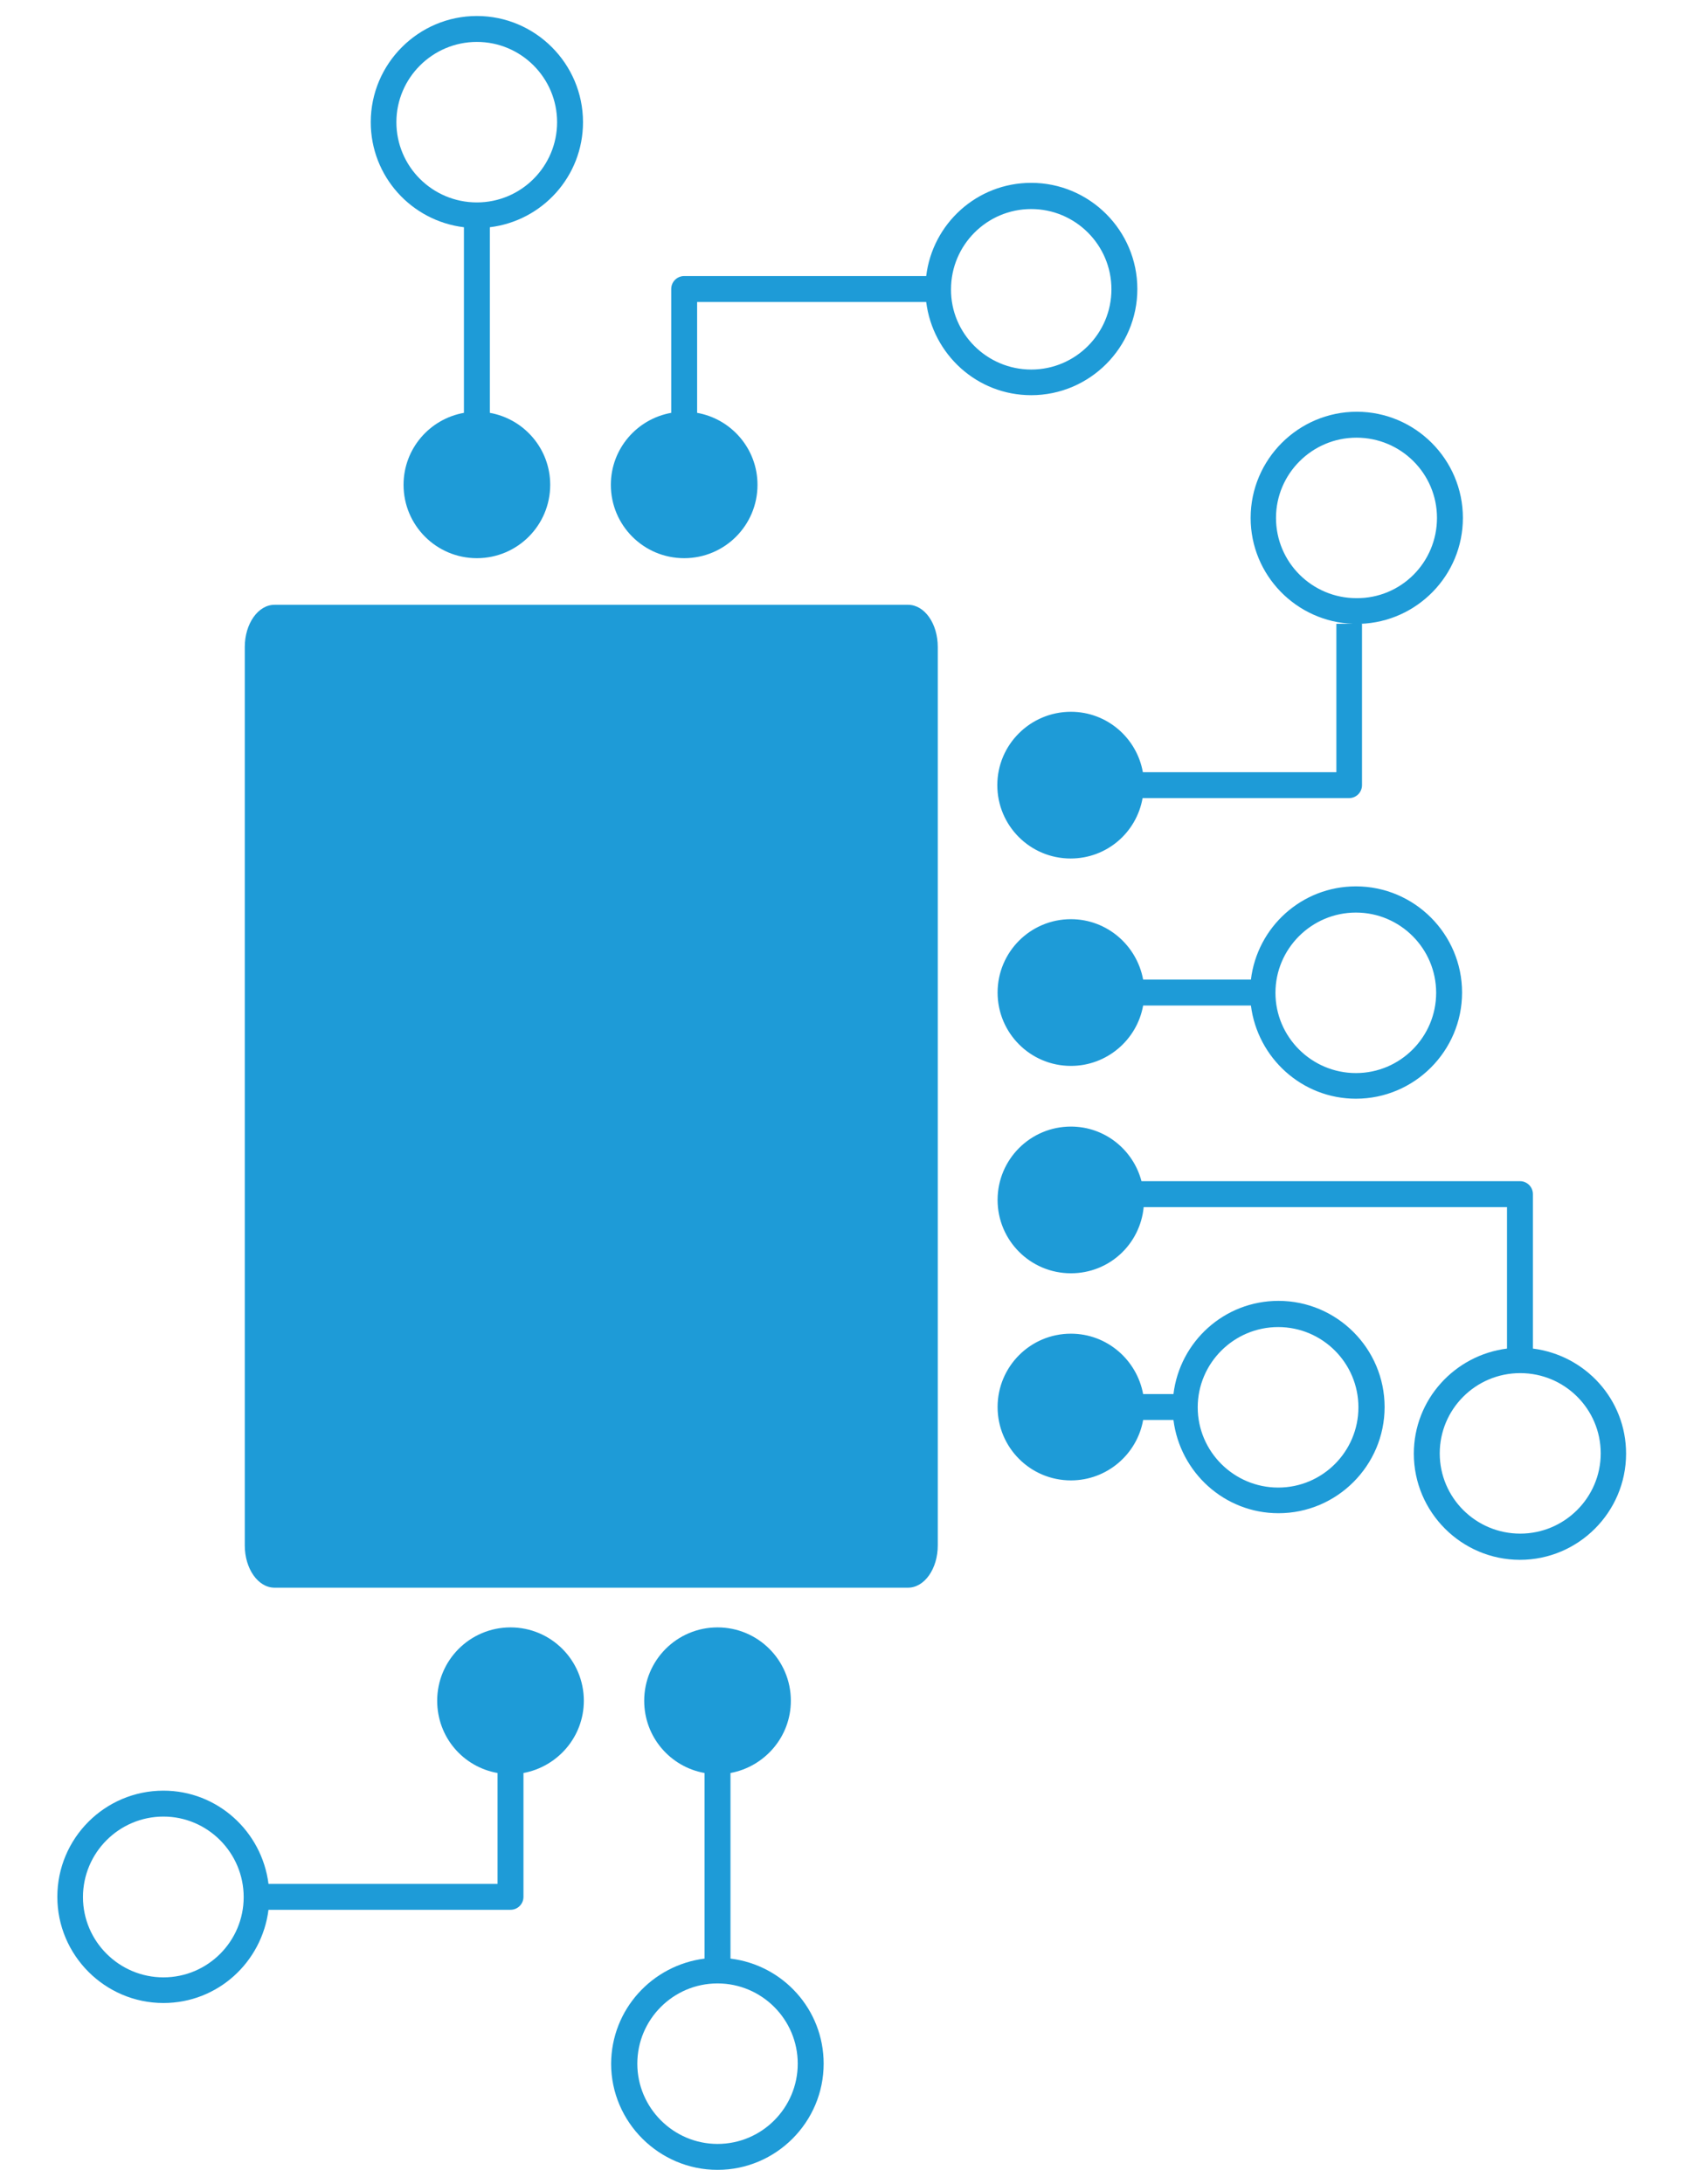
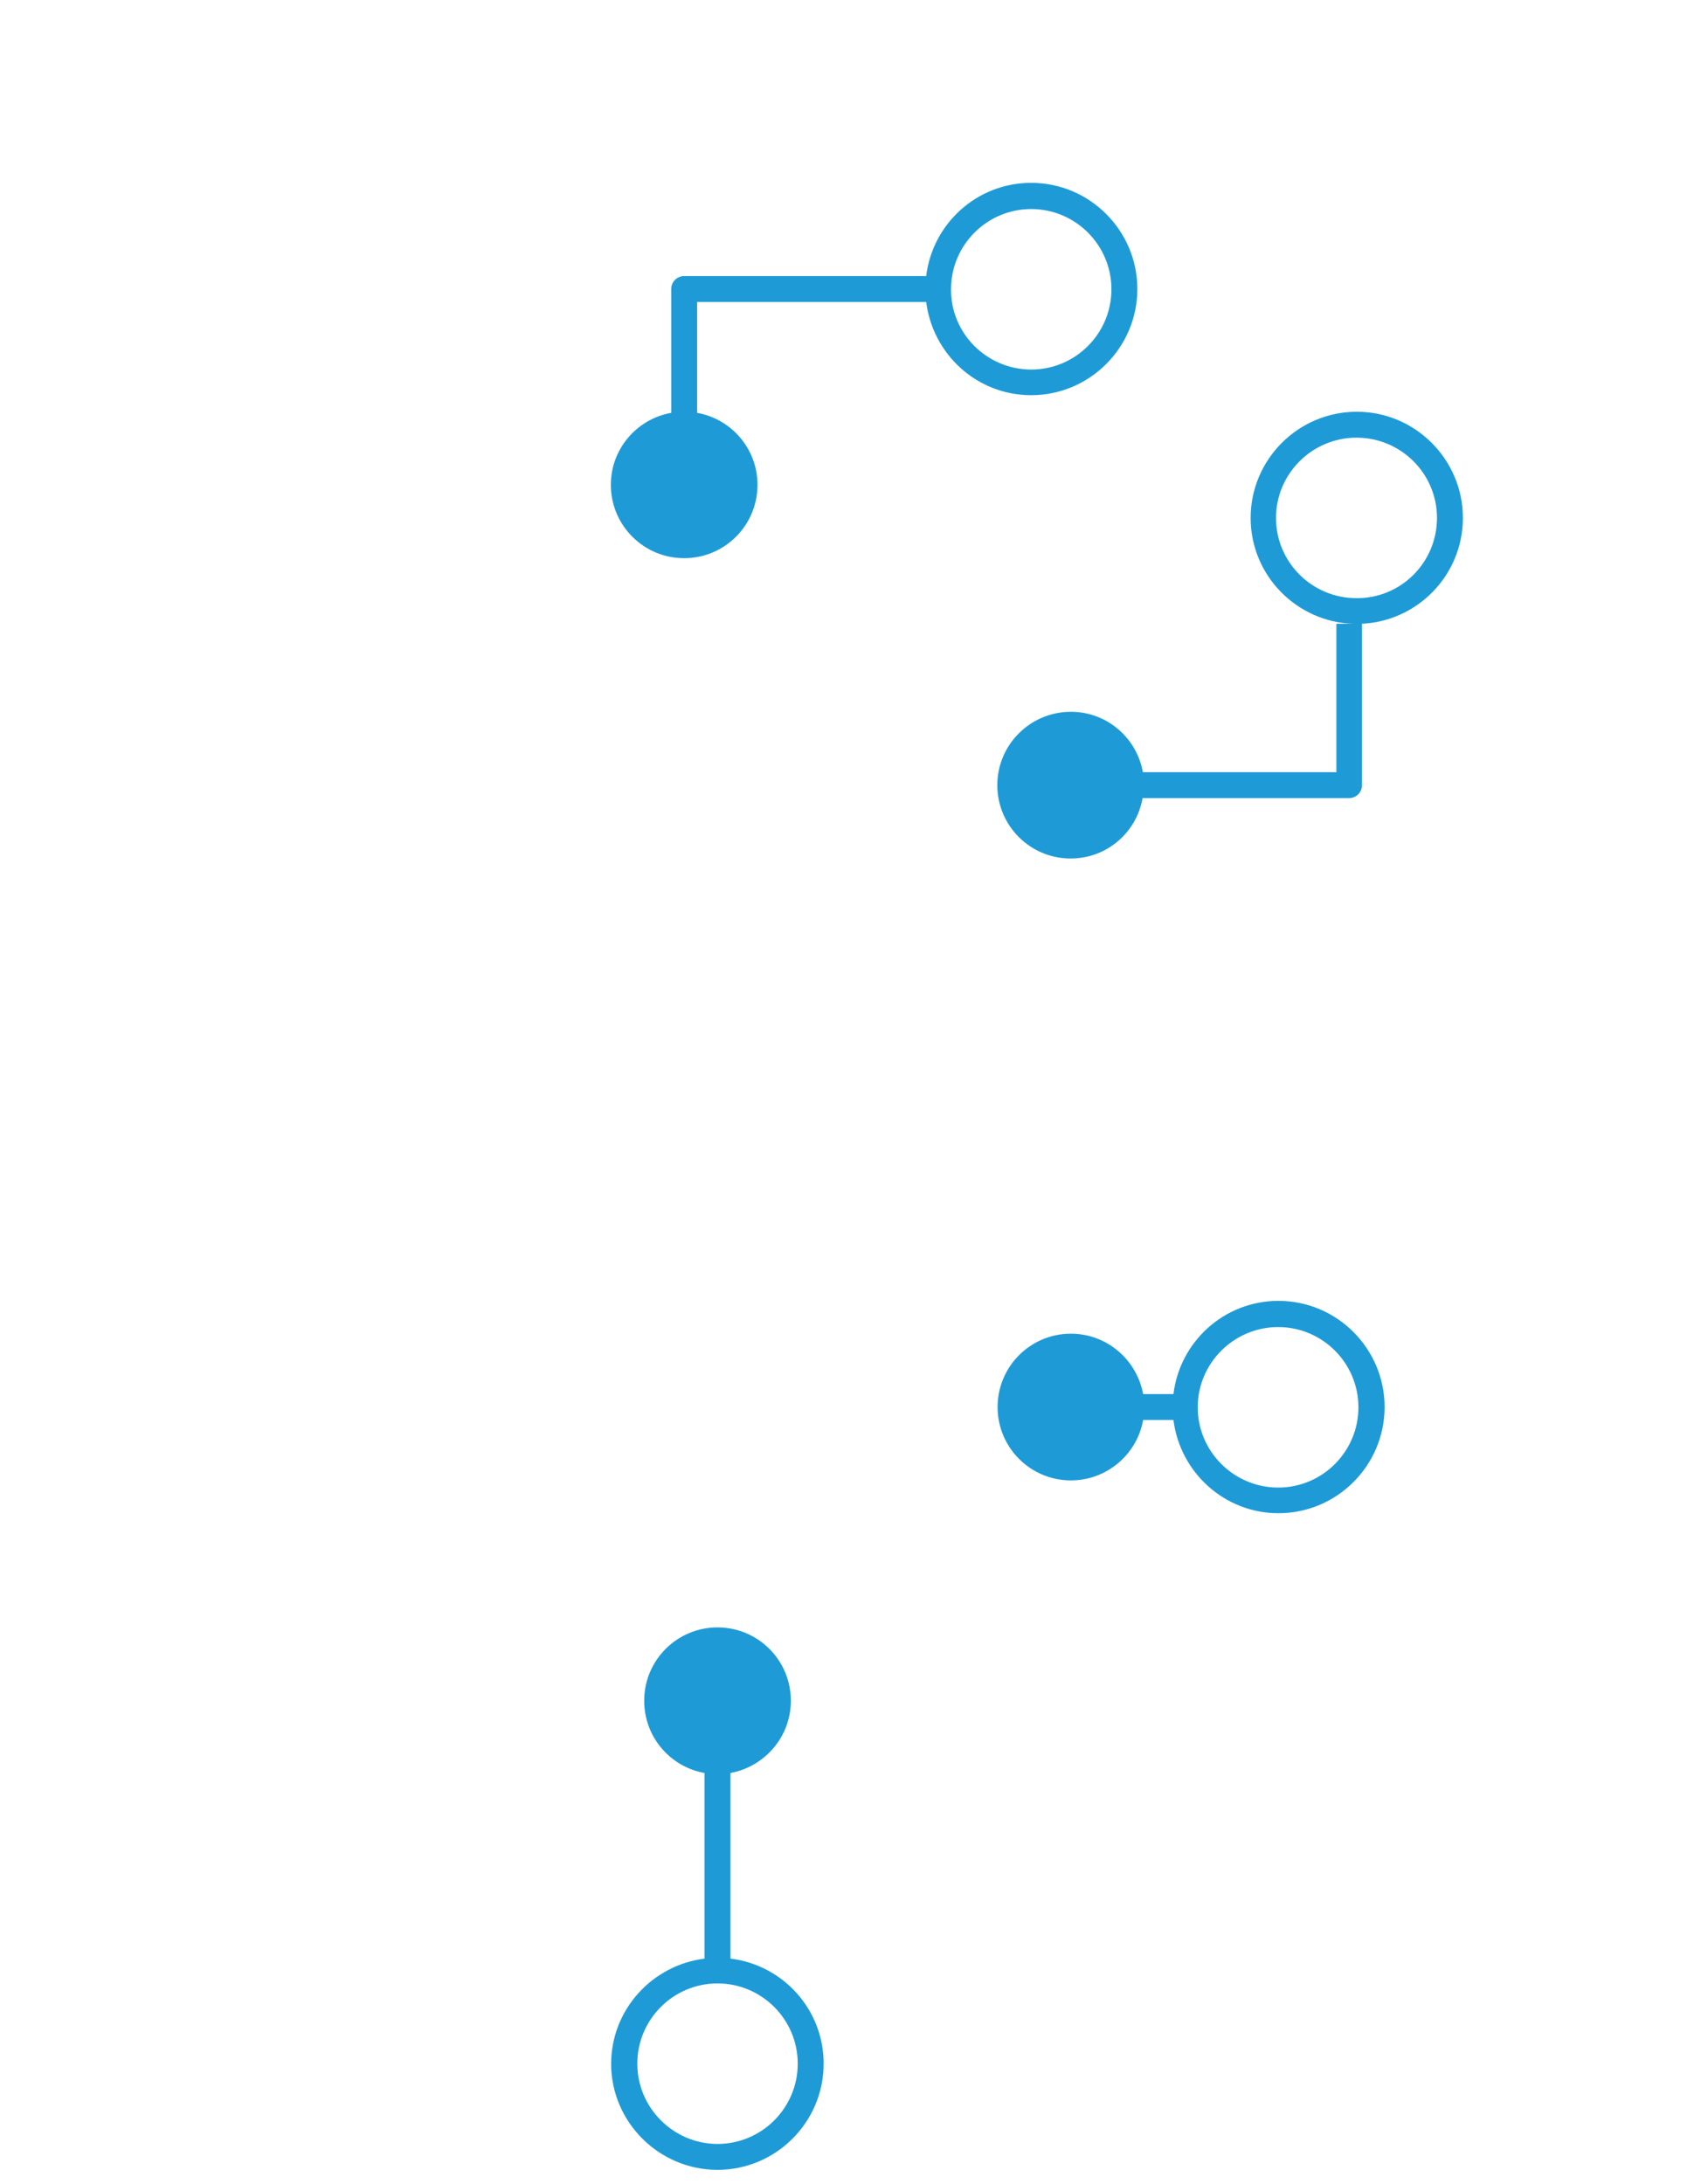
<svg xmlns="http://www.w3.org/2000/svg" version="1.1" id="Слой_1" x="0px" y="0px" viewBox="0 0 612 792" enable-background="new 0 0 612 792" xml:space="preserve">
-   <path fill-rule="evenodd" clip-rule="evenodd" fill="#1E9BD7" d="M88.8,560.4V234.6c0-8.4,4.8-15.3,10.8-15.3h229.8  c6,0,10.8,6.8,10.8,15.3v325.8c0,8.4-4.8,15.3-10.8,15.3H99.6C93.6,575.7,88.8,568.8,88.8,560.4" />
  <path fill-rule="evenodd" clip-rule="evenodd" fill="#1E9BD7" d="M374.1,134c16.1,0,29.1-13.1,29.1-29.1c0-16.1-13.1-29.1-29.1-29.1  c-16.1,0-29.1,13.1-29.1,29.1C344.9,120.9,358,134,374.1,134 M252.9,109.5v40.2c12.4,2.2,21.9,13,21.9,26.1  c0,14.7-11.9,26.6-26.6,26.6c-14.7,0-26.6-11.9-26.6-26.6c0-13.1,9.5-23.9,21.9-26.1v-44.9c0-2.6,2.1-4.7,4.7-4.7H336  c2.3-19,18.4-33.8,38.1-33.8c21.2,0,38.5,17.3,38.5,38.5s-17.3,38.5-38.5,38.5c-19.7,0-35.7-14.8-38.1-33.8H252.9z" />
-   <path fill-rule="evenodd" clip-rule="evenodd" fill="#1E9BD7" d="M173,15.2c-16.1,0-29.2,13.1-29.2,29.1c0,16.1,13.1,29.1,29.2,29.1  c16.1,0,29.1-13.1,29.1-29.1C202.1,28.3,189.1,15.2,173,15.2 M177.7,82.4v67.3c12.4,2.2,21.9,13,21.9,26.1  c0,14.7-11.9,26.6-26.6,26.6c-14.7,0-26.6-11.9-26.6-26.6c0-13.1,9.5-23.9,21.9-26.1V82.4c-19-2.3-33.8-18.4-33.8-38.1  c0-21.2,17.3-38.5,38.5-38.5c21.2,0,38.5,17.3,38.5,38.5C211.5,64,196.7,80.1,177.7,82.4z" />
-   <path fill-rule="evenodd" clip-rule="evenodd" fill="#1E9BD7" d="M59.3,717c16.1,0,29.1-13.1,29.1-29.1c0-16.1-13.1-29.2-29.1-29.2  c-16.1,0-29.2,13.1-29.2,29.2C30.1,703.9,43.2,717,59.3,717 M59.3,649.3c19.6,0,35.7,14.8,38.1,33.8h83.1v-40.2  c-12.5-2.2-21.9-13-21.9-26.2c0-14.7,11.9-26.6,26.6-26.6c14.7,0,26.6,11.9,26.6,26.6c0,13.1-9.5,23.9-21.9,26.2v44.9  c0,2.6-2.1,4.7-4.7,4.7H97.4c-2.4,19-18.4,33.8-38.1,33.8c-21.2,0-38.5-17.3-38.5-38.5C20.8,666.6,38,649.3,59.3,649.3z" />
  <path fill-rule="evenodd" clip-rule="evenodd" fill="#1E9BD7" d="M260.3,777.4c16.1,0,29.1-13.1,29.1-29.1  c0-16.1-13.1-29.1-29.1-29.1c-16.1,0-29.1,13.1-29.1,29.1C231.2,764.3,244.3,777.4,260.3,777.4 M255.6,710.2v-67.3  c-12.4-2.2-21.9-13-21.9-26.2c0-14.7,11.9-26.6,26.6-26.6c14.7,0,26.6,11.9,26.6,26.6c0,13.1-9.5,23.9-21.9,26.2v67.3  c19,2.3,33.8,18.4,33.8,38.1c0,21.2-17.3,38.5-38.5,38.5s-38.6-17.3-38.6-38.5C221.8,728.6,236.6,712.6,255.6,710.2z" />
  <path fill-rule="evenodd" clip-rule="evenodd" fill="#1E9BD7" d="M521.3,187.8c0-16.1-13.1-29.1-29.2-29.1  c-16.1,0-29.2,13.1-29.2,29.1c0,16.1,13.1,29.1,29.2,29.1C508.3,217,521.3,203.9,521.3,187.8 M388.5,258.1  c13.1,0,23.9,9.5,26.1,21.9h70.2v-53.8h6.1c-20.6-0.7-37.2-17.6-37.2-38.4c0-21.2,17.3-38.5,38.5-38.5c21.2,0,38.5,17.3,38.5,38.5  c0,20.8-16.6,37.7-37.2,38.4h0.6v58.5c0,2.6-2.1,4.7-4.7,4.7h-74.9c-2.2,12.5-13,21.9-26.1,21.9c-14.7,0-26.6-11.9-26.6-26.6  C361.8,270,373.8,258.1,388.5,258.1z" />
-   <path fill-rule="evenodd" clip-rule="evenodd" fill="#1E9BD7" d="M522.3,527c0,16.1,13.1,29.1,29.2,29.1c16.1,0,29.2-13.1,29.2-29.1  c0-16.1-13.1-29.1-29.2-29.1C535.3,497.9,522.3,511,522.3,527 M388.5,408.5c12.3,0,22.6,8.4,25.6,19.8h137.3c2.6,0,4.7,2.1,4.7,4.7  v56c19,2.4,33.8,18.4,33.8,38.1c0,21.2-17.3,38.5-38.5,38.5c-21.2,0-38.5-17.3-38.5-38.5c0-19.6,14.8-35.7,33.8-38.1v-51.3H414.9  c-1.3,13.5-12.5,24-26.4,24c-14.7,0-26.6-11.9-26.6-26.6C361.9,420.4,373.8,408.5,388.5,408.5z" />
-   <path fill-rule="evenodd" clip-rule="evenodd" fill="#1E9BD7" d="M491.9,389.1c16.1,0,29.1-13.1,29.1-29.1  c0-16.1-13.1-29.1-29.1-29.1c-16.1,0-29.2,13.1-29.2,29.1C462.7,376,475.8,389.1,491.9,389.1 M388.5,333.3  c13.1,0,23.9,9.5,26.2,21.9h39.1c2.3-19,18.4-33.8,38.1-33.8c21.2,0,38.5,17.3,38.5,38.5c0,21.2-17.3,38.5-38.5,38.5  c-19.6,0-35.7-14.8-38.1-33.8h-39.1c-2.2,12.4-13.1,21.9-26.2,21.9c-14.7,0-26.6-11.9-26.6-26.6  C361.9,345.2,373.8,333.3,388.5,333.3z" />
  <path fill-rule="evenodd" clip-rule="evenodd" fill="#1E9BD7" d="M463.7,539.4c16.1,0,29.1-13.1,29.1-29.1  c0-16.1-13.1-29.1-29.1-29.1c-16.1,0-29.2,13.1-29.2,29.1C434.5,526.3,447.6,539.4,463.7,539.4 M388.5,483.6  c13.1,0,23.9,9.5,26.2,21.9h11c2.3-19,18.4-33.8,38.1-33.8c21.2,0,38.5,17.3,38.5,38.5s-17.3,38.5-38.5,38.5  c-19.6,0-35.7-14.8-38.1-33.8h-11c-2.2,12.4-13.1,21.9-26.2,21.9c-14.7,0-26.6-11.9-26.6-26.6C361.9,495.5,373.8,483.6,388.5,483.6z  " />
</svg>